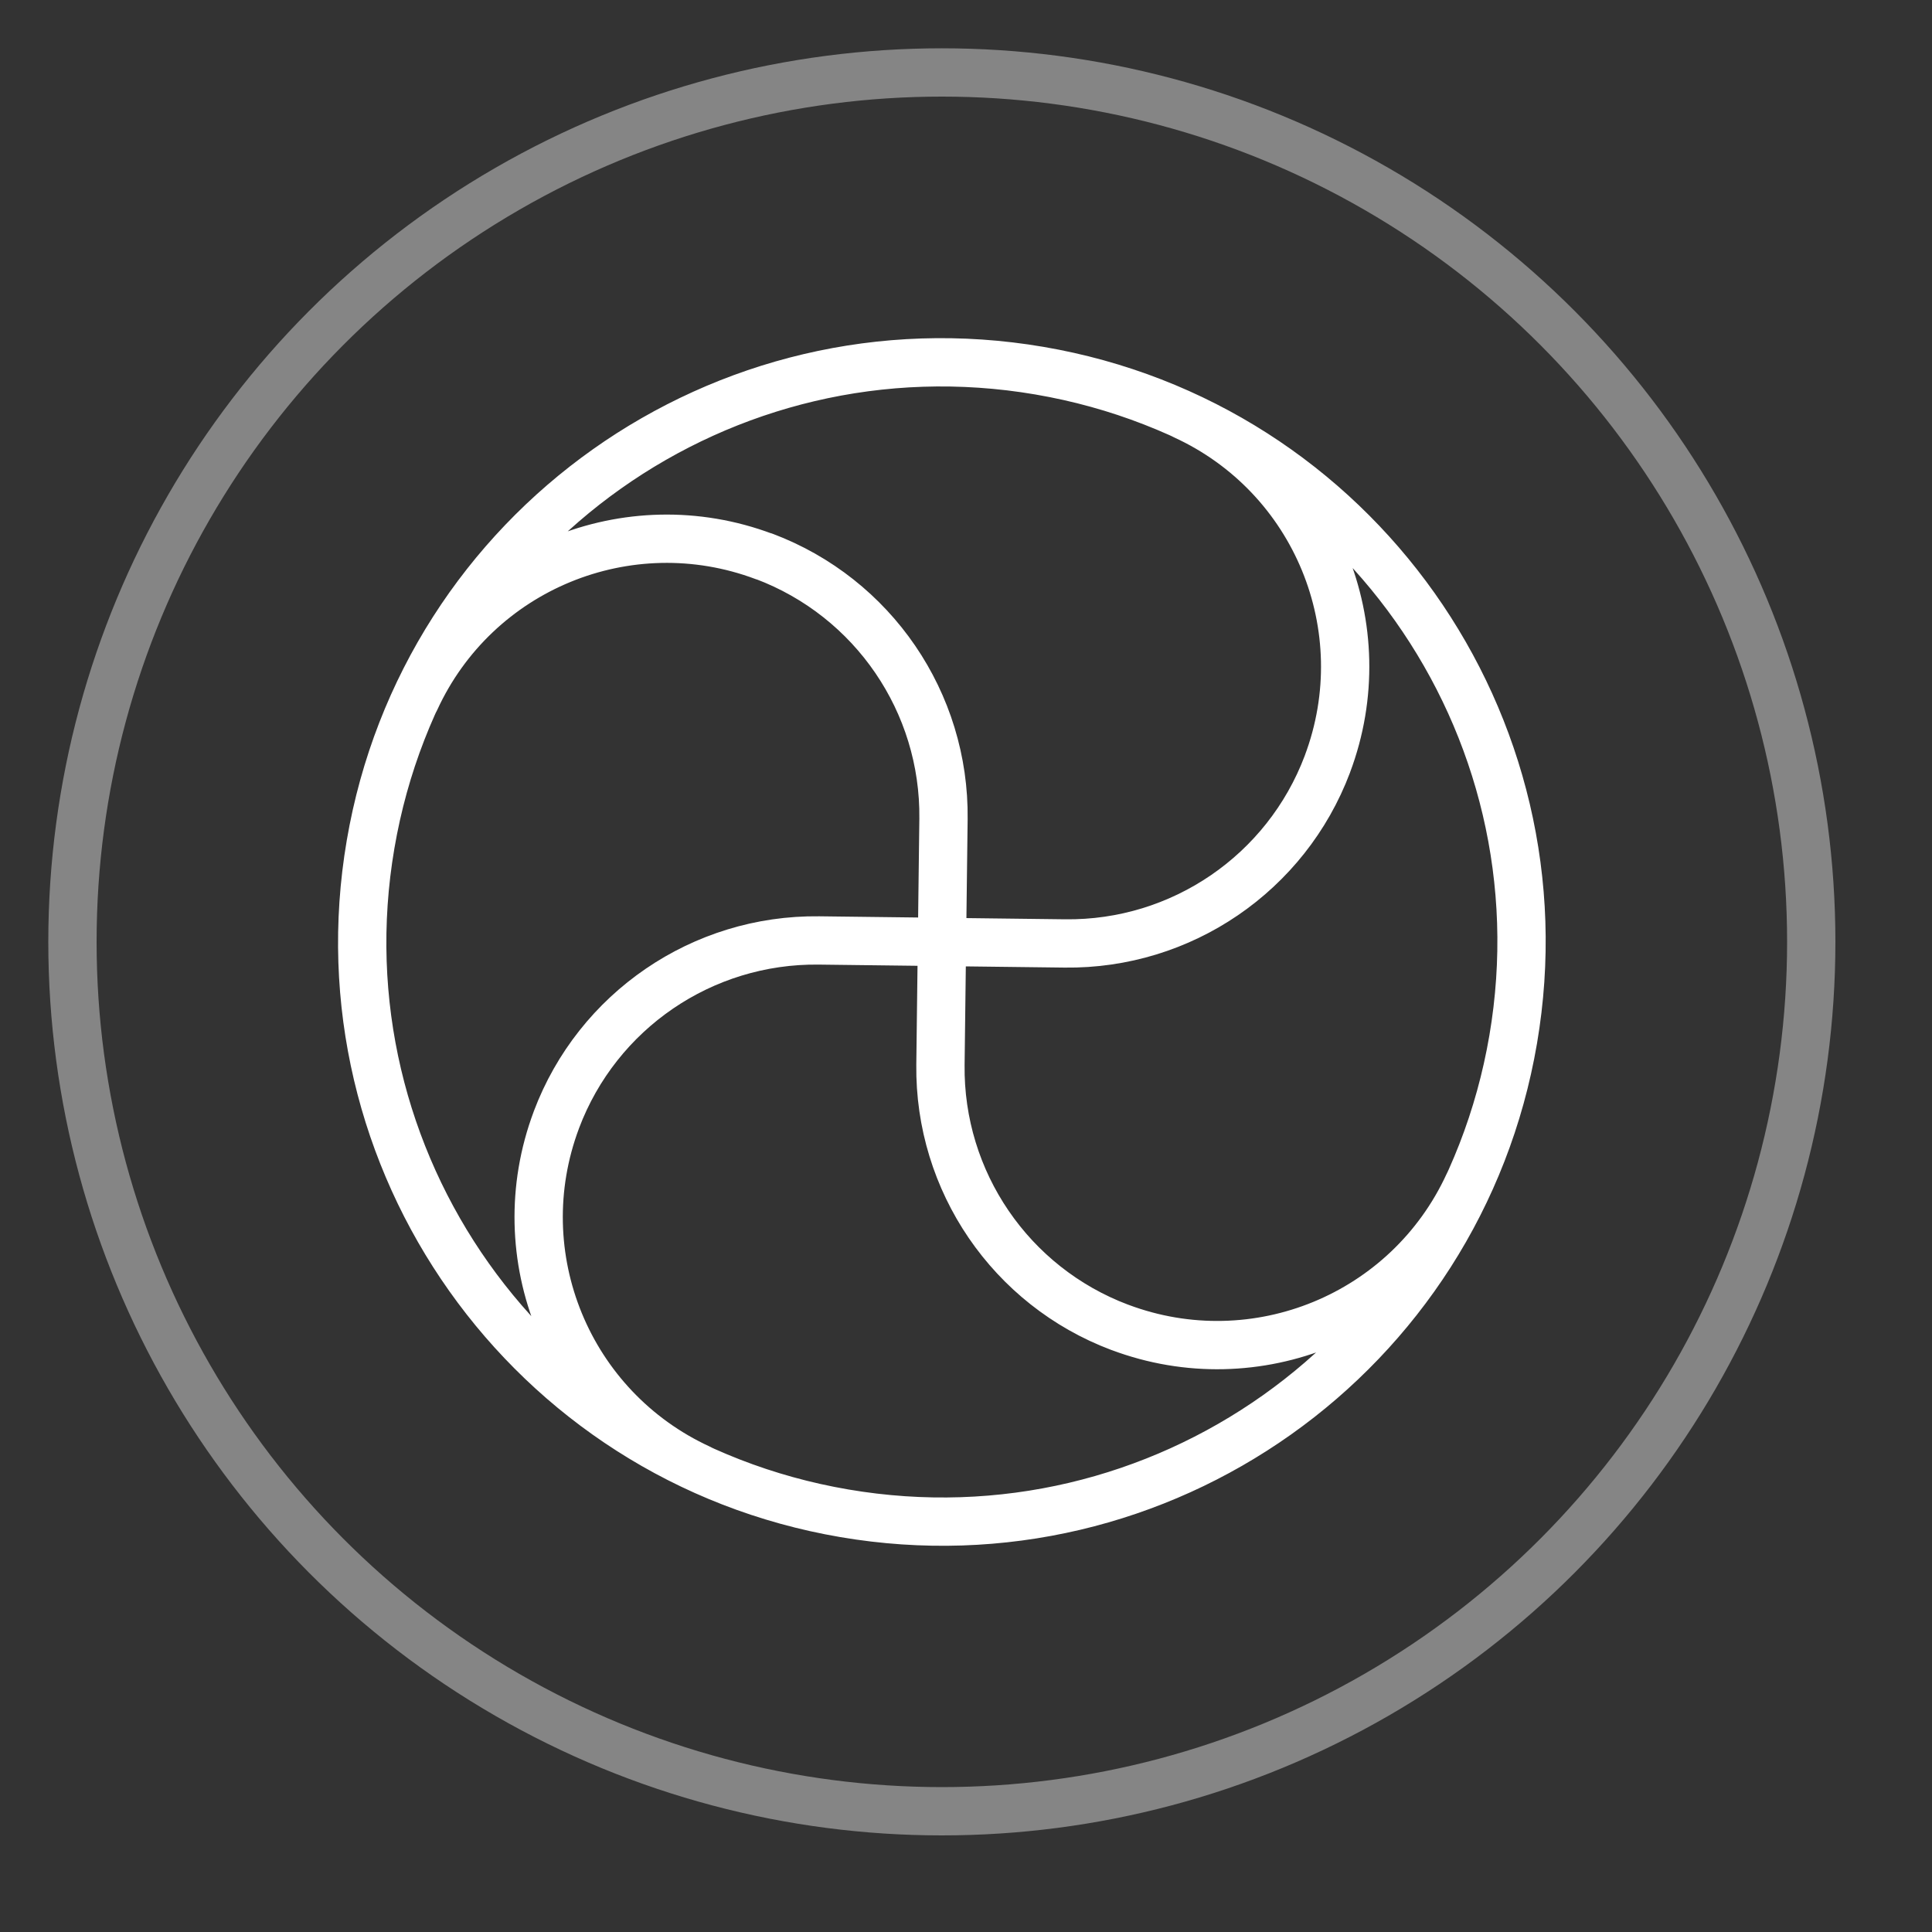
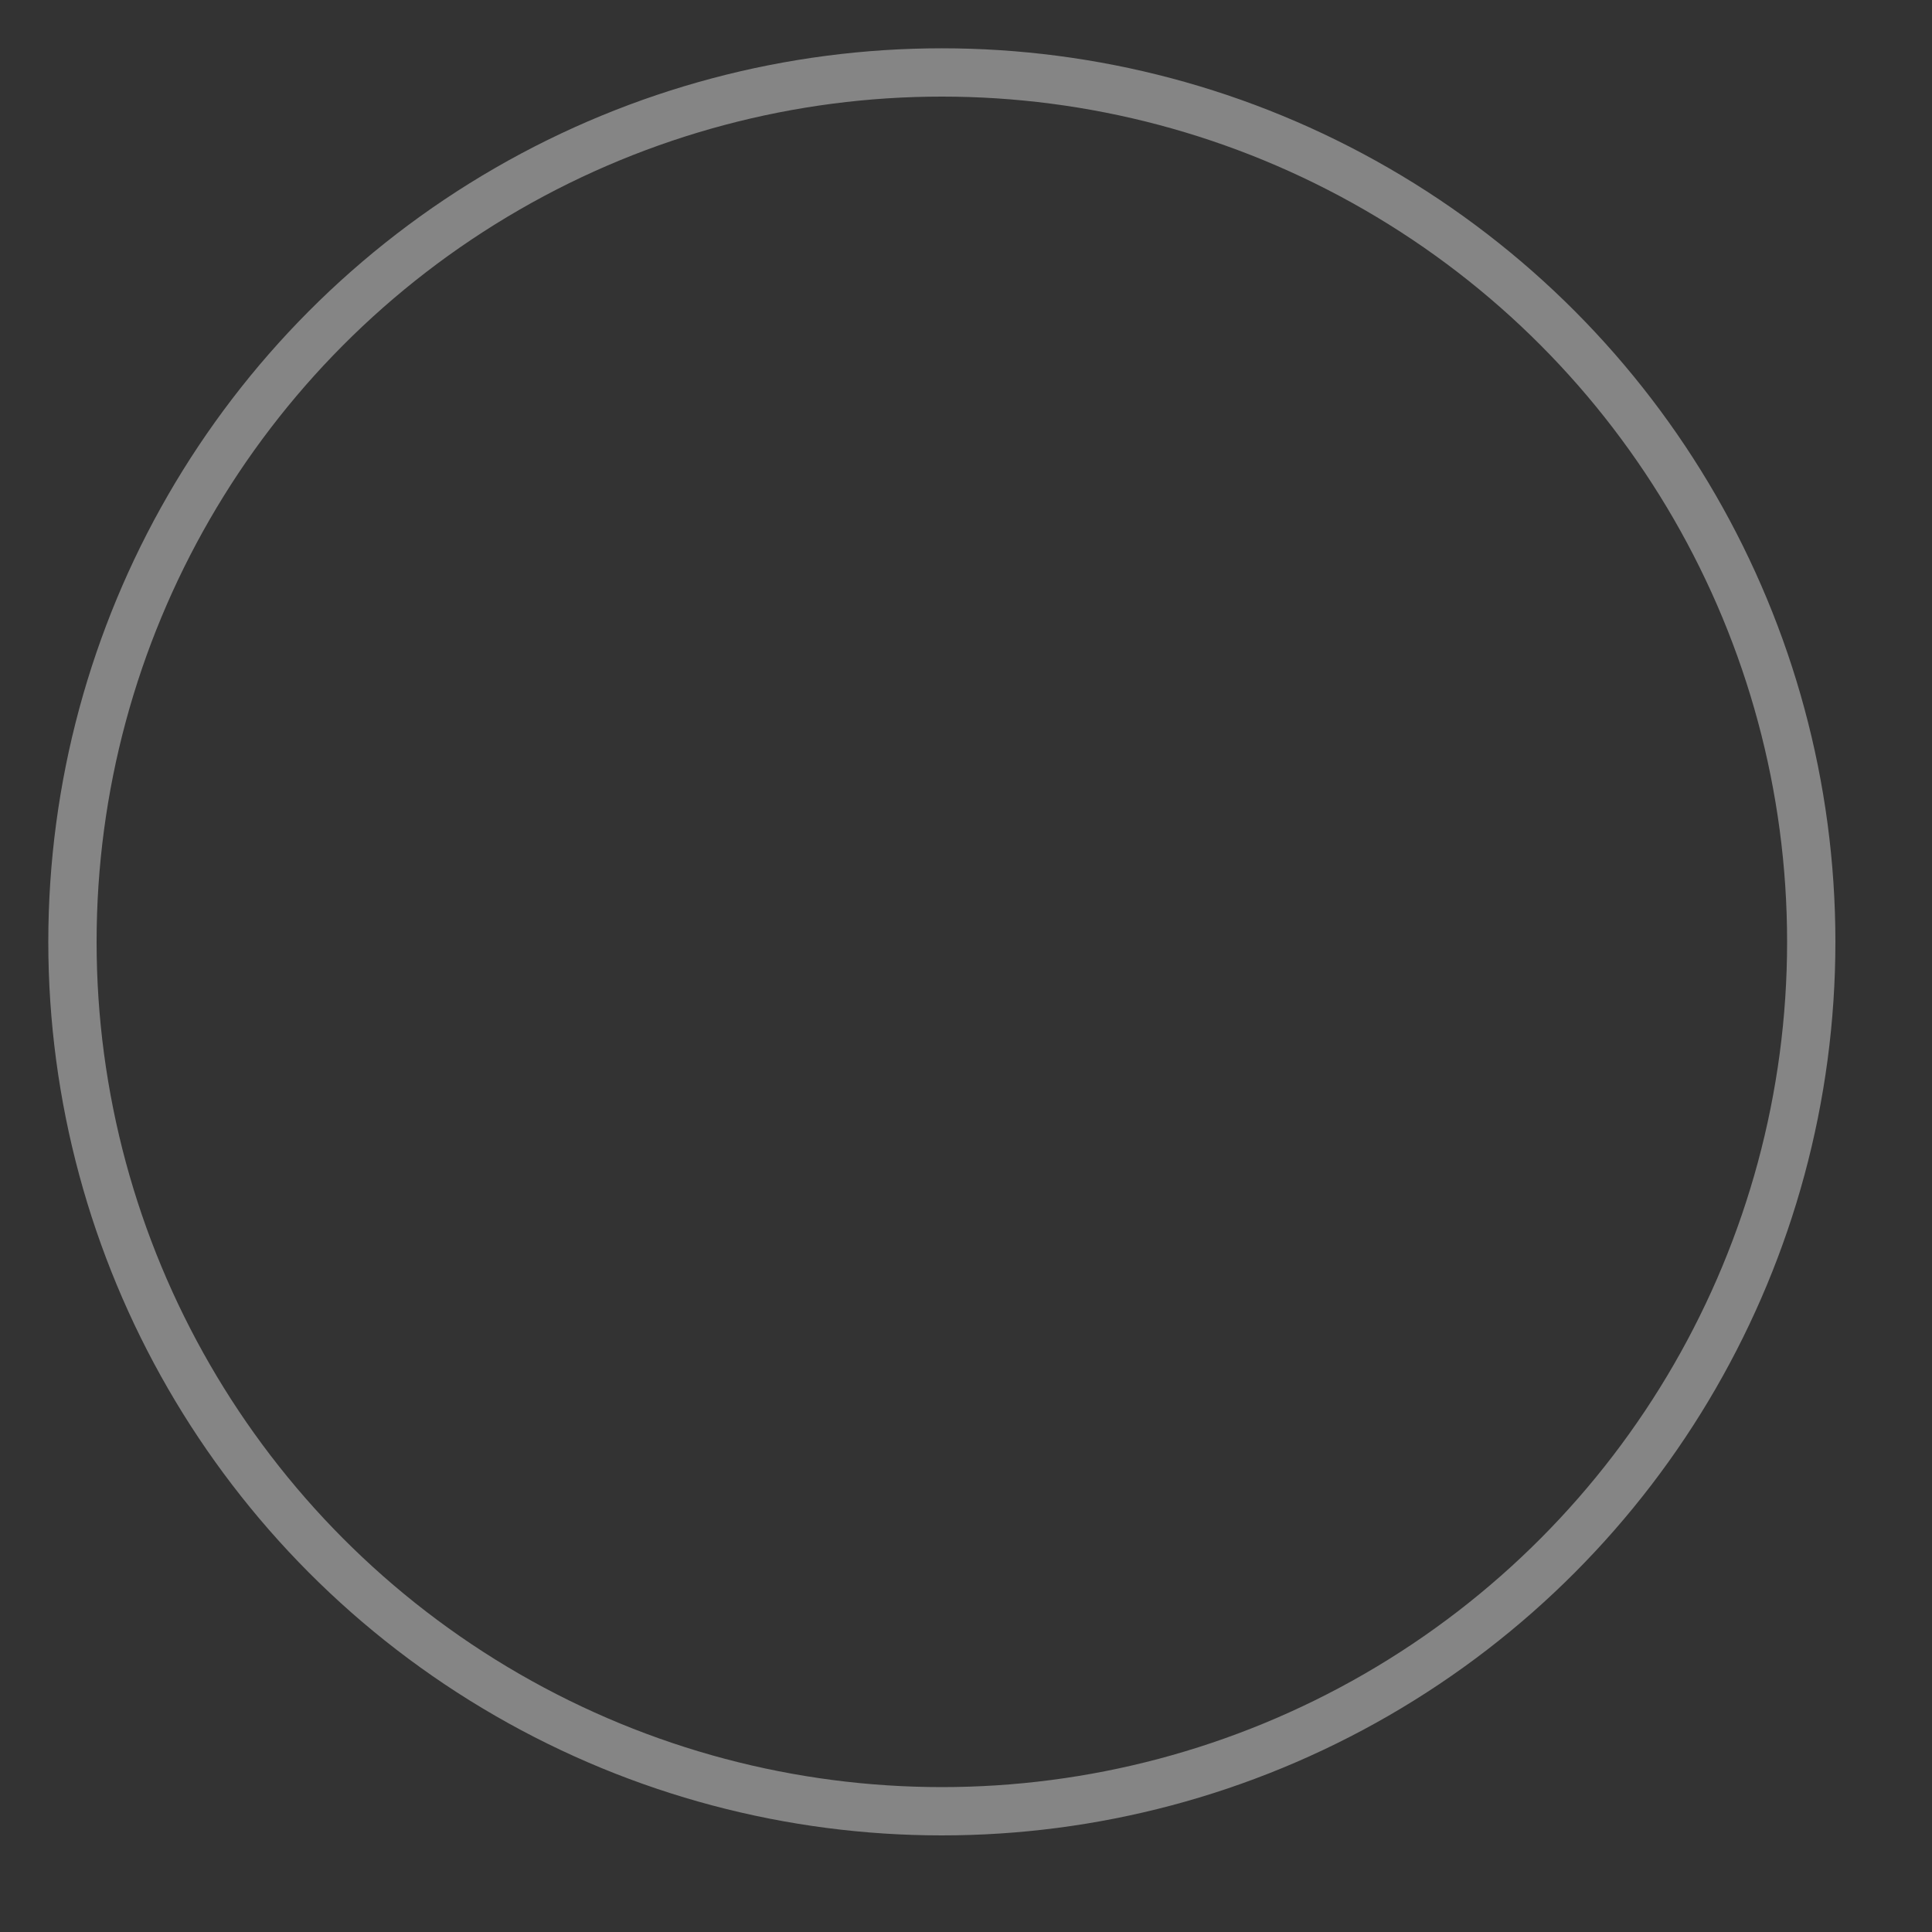
<svg xmlns="http://www.w3.org/2000/svg" width="40" height="40" viewBox="0 0 40 40" fill="none">
  <rect x="0" y="0" width="40" height="40" fill="#333333" stroke="none" />
  <circle cx="19.5" cy="19.5" r="18" stroke="white" stroke-opacity="0.4" />
-   <path d="M14.49 30.406C11.759 29.15 10.463 26 11.519 23.187L11.52 23.183C12.37 20.926 14.542 19.442 16.955 19.471L22.047 19.533C24.459 19.563 26.631 18.079 27.482 15.821L27.483 15.817C28.54 13.003 27.244 9.851 24.512 8.599M30.406 24.511C29.15 27.243 26.001 28.538 23.187 27.482L23.183 27.481C20.926 26.631 19.442 24.459 19.471 22.046L19.534 16.954C19.563 14.543 18.08 12.37 15.821 11.519L15.816 11.52C13.003 10.465 9.85 11.76 8.597 14.492M21.518 7.674C28.052 8.788 32.444 14.987 31.329 21.52C30.215 28.054 24.016 32.446 17.482 31.331C10.949 30.217 6.557 24.018 7.672 17.484C8.786 10.951 14.985 6.559 21.518 7.674Z" stroke="white" stroke-linecap="round" stroke-linejoin="round" />
</svg>